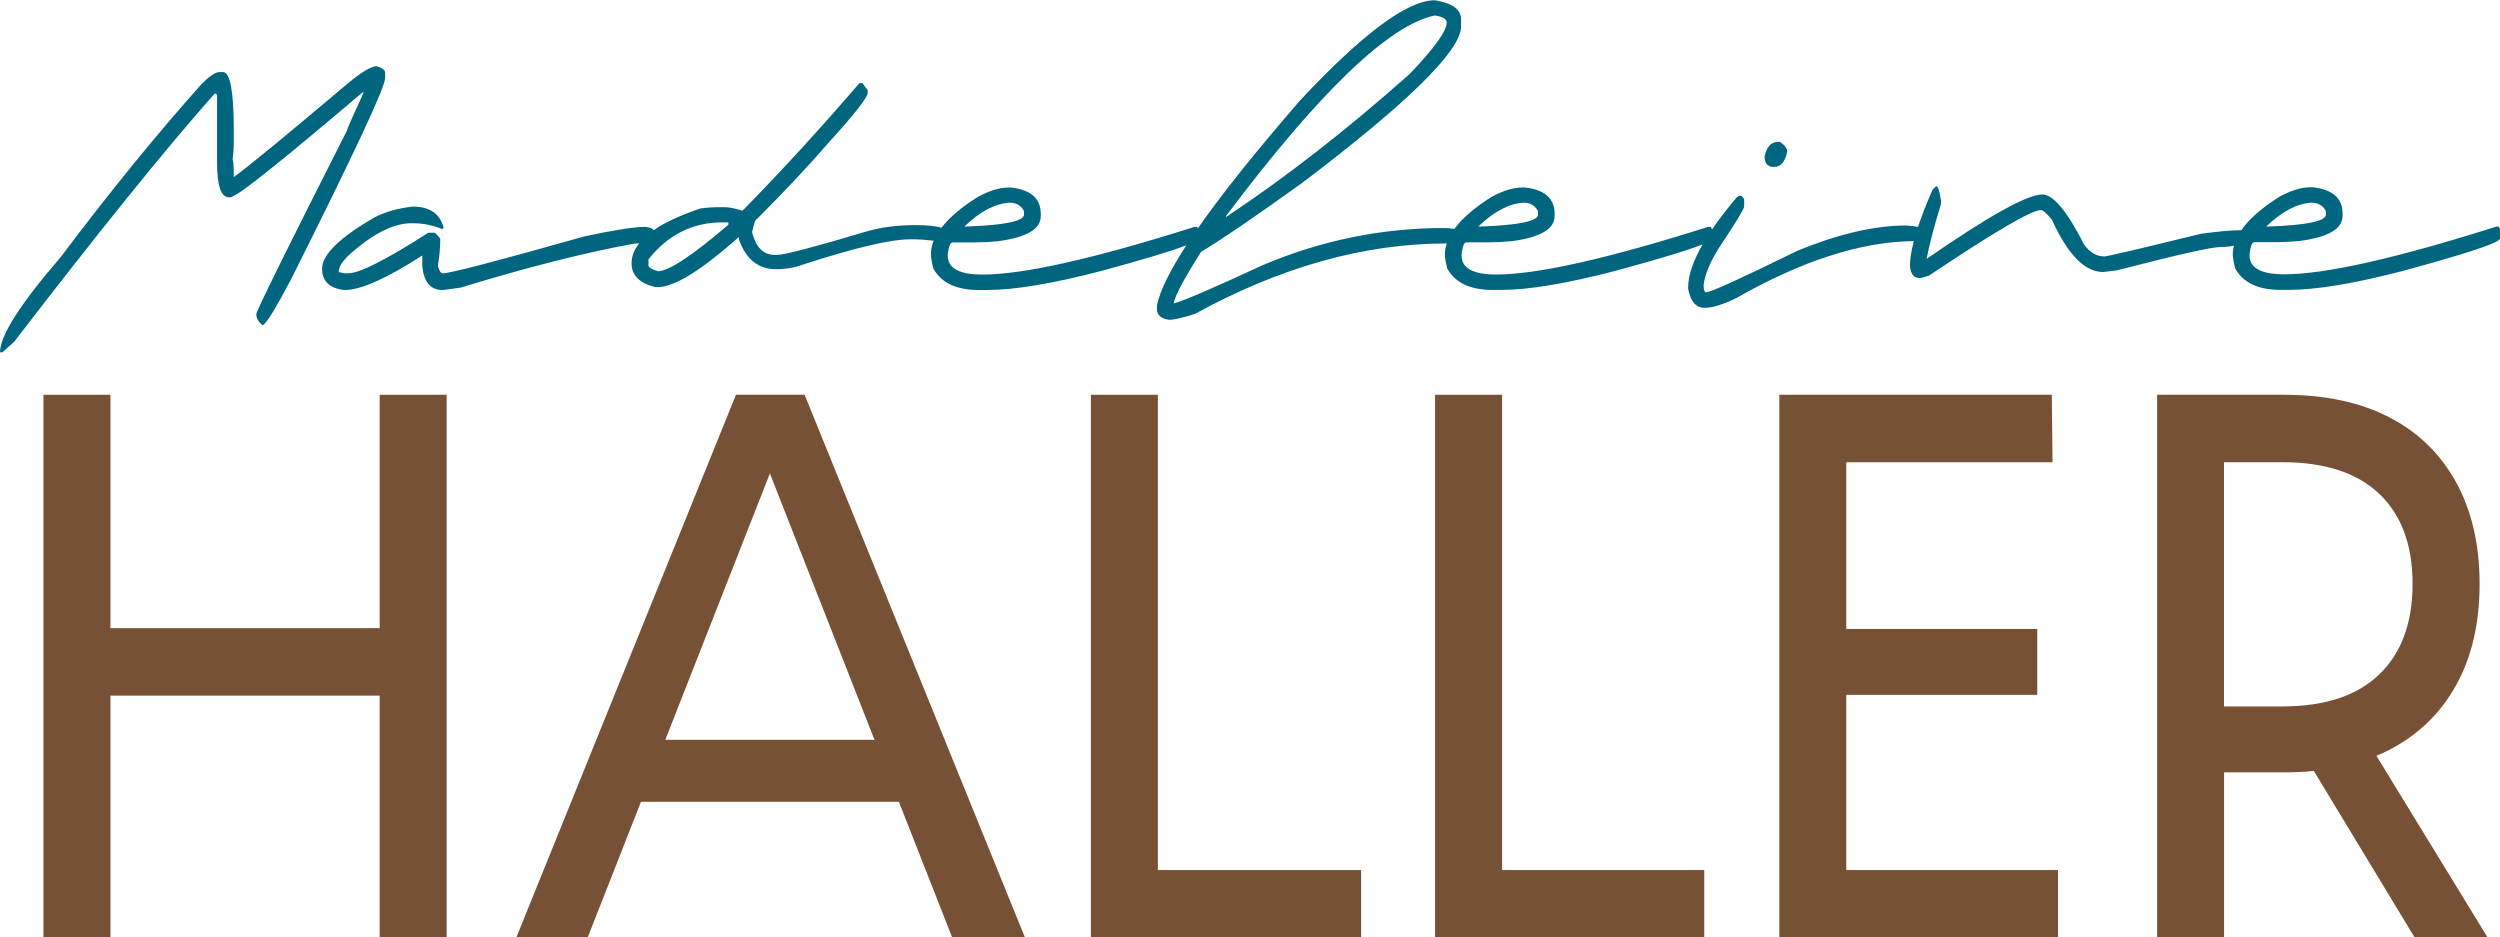
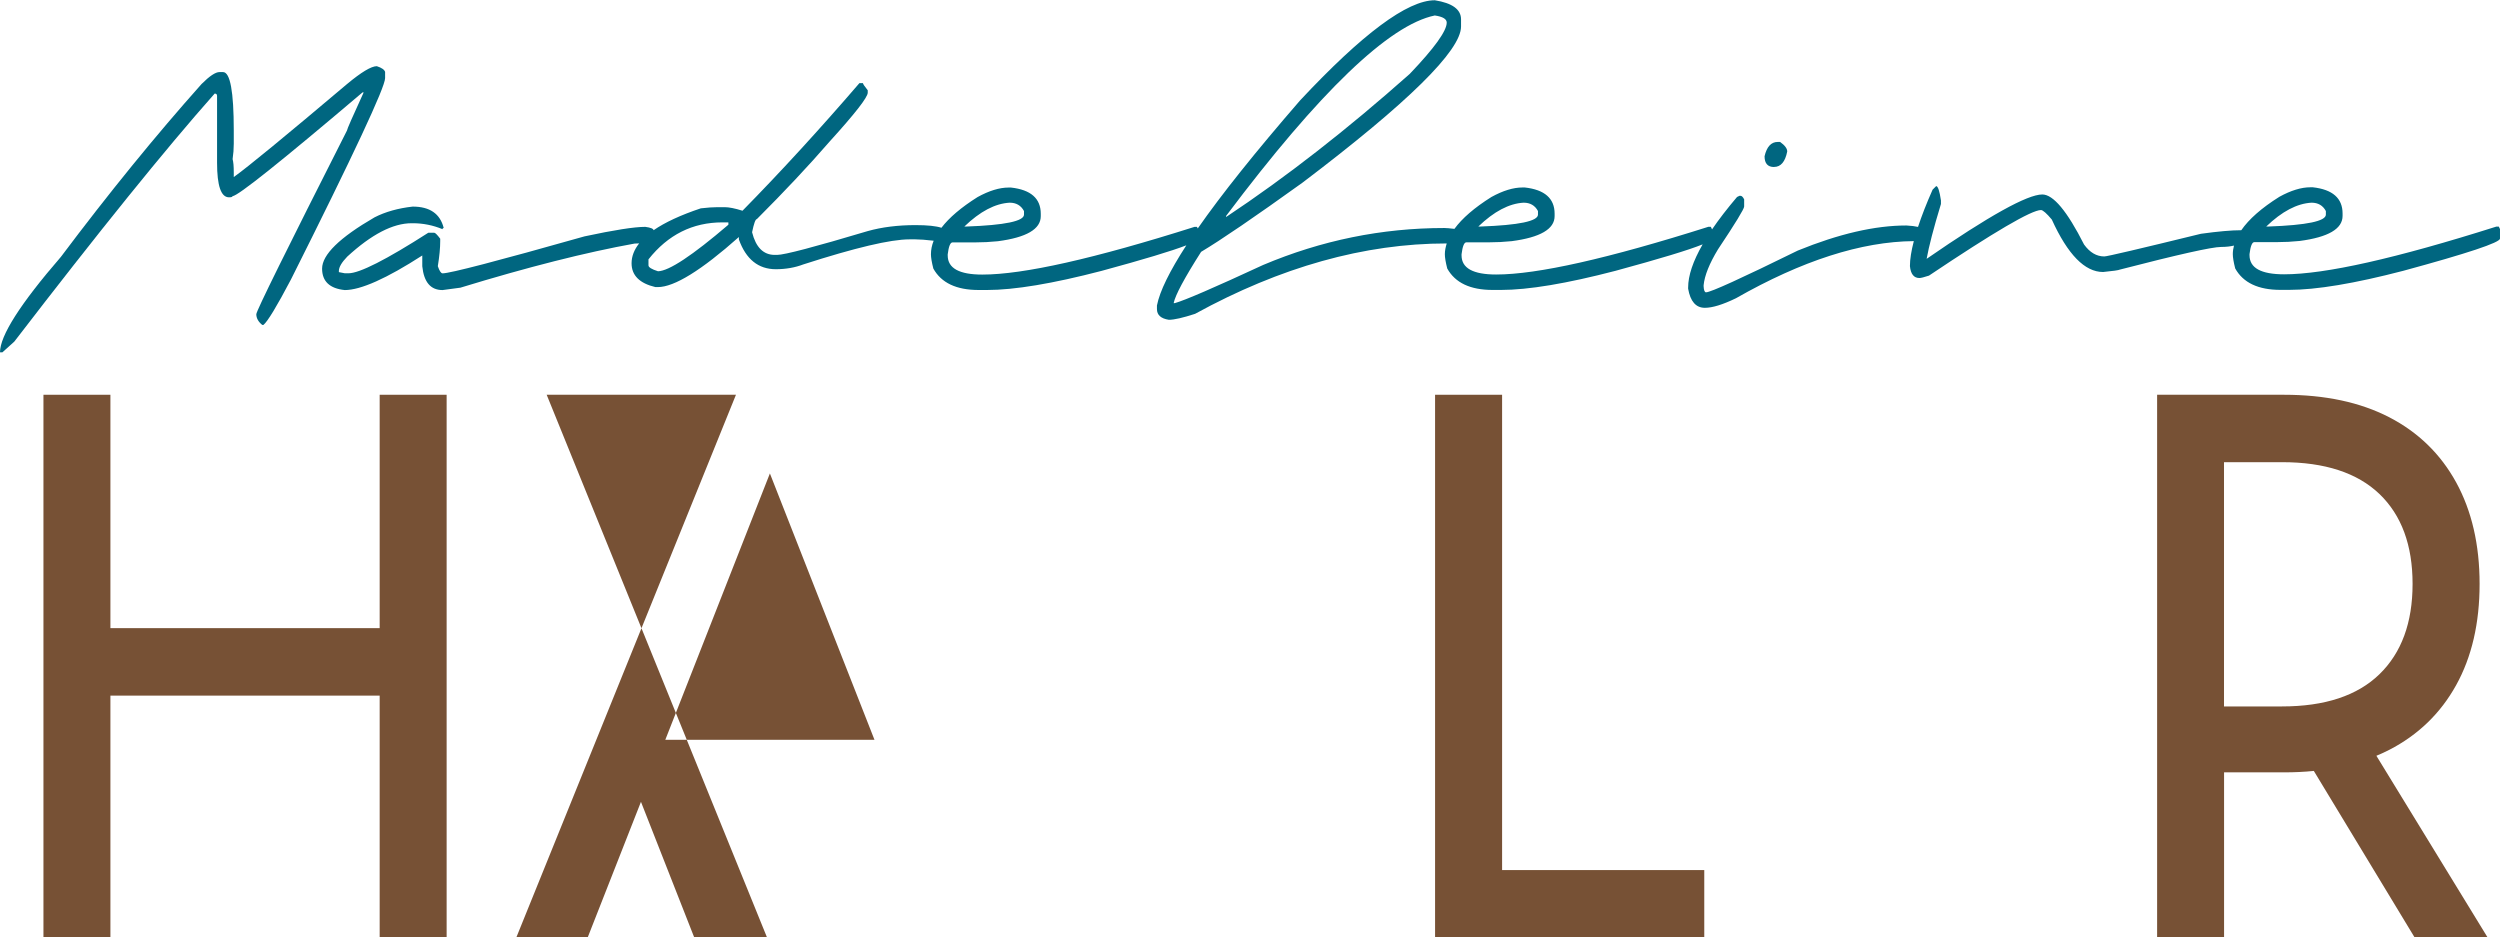
<svg xmlns="http://www.w3.org/2000/svg" viewBox="0 0 386.06 144.77">
  <defs>
    <style>      .cls-1 {        fill: #006680;      }      .cls-2 {        fill: #775135;      }    </style>
  </defs>
  <g>
    <g id="Ebene_1">
      <g>
        <g>
          <path class="cls-1" d="M59.48,11.14c-.09-.37-.52-.67-1.29-.92-.86,0-2.39.92-4.6,2.76-9.55,8.07-15.38,12.86-17.49,14.36v-.74c0-.92-.06-1.6-.18-2.03.12-.8.18-1.6.18-2.39v-2.03c0-6.01-.55-9.02-1.66-9.02h-.55c-.61,0-1.53.61-2.76,1.84-7.09,7.95-14.33,16.85-21.73,26.7C3.13,46.92,0,51.84,0,54.41h.37l1.84-1.66c13.04-16.97,23.35-29.74,30.94-38.3.25,0,.37.12.37.37v10.31c0,3.56.61,5.34,1.84,5.34.37,0,.55-.06.55-.18.8,0,7.49-5.34,20.07-16.02h.18c-1.72,3.75-2.58,5.71-2.58,5.89-9.33,18.42-14,27.87-14,28.36,0,.61.31,1.17.92,1.66h.18c.64-.52,2.06-2.85,4.24-7,9.7-19.34,14.55-29.71,14.55-31.12v-.92Z" />
          <path class="cls-1" d="M273.96,25.78c1.04,0,1.72-.8,2.03-2.39,0-.46-.37-.95-1.1-1.47h-.37c-1.01,0-1.69.74-2.03,2.21,0,1.11.49,1.66,1.47,1.66Z" />
          <path class="cls-1" d="M385.87,34.99h-.37c-15.5,4.91-26.42,7.37-32.78,7.37-3.56,0-5.34-.98-5.34-2.95v-.18c.15-1.23.4-1.84.74-1.84h3.5c1.17,0,2.33-.06,3.5-.18,4.42-.58,6.63-1.87,6.63-3.87v-.37c0-2.36-1.54-3.71-4.6-4.05h-.37c-1.41,0-3.01.49-4.79,1.47-2.77,1.74-4.71,3.46-5.88,5.16-1.53,0-3.61.19-6.23.55-9.51,2.33-14.49,3.5-14.92,3.5-1.2,0-2.24-.61-3.13-1.84-2.61-5.16-4.76-7.73-6.45-7.73-2.3,0-8.26,3.31-17.86,9.94.34-1.9,1.07-4.73,2.21-8.47v-.55c-.22-1.47-.46-2.21-.74-2.21l-.55.55c-.95,2.14-1.69,4.05-2.25,5.75-.43-.1-1.02-.18-1.8-.22-4.85,0-10.43,1.29-16.76,3.87-8.75,4.3-13.47,6.45-14.18,6.45-.21,0-.34-.31-.37-.92v-.18c.15-1.5.89-3.34,2.21-5.52,2.7-4.05,4.05-6.26,4.05-6.63v-1.1c-.18-.37-.37-.55-.55-.55h-.18l-.37.18c-1.52,1.79-2.81,3.46-3.87,5.02v-.05l-.18-.37h-.37c-15.5,4.91-26.42,7.37-32.78,7.37-3.56,0-5.34-.98-5.34-2.95v-.18c.15-1.23.4-1.84.74-1.84h3.5c1.17,0,2.33-.06,3.5-.18,4.42-.58,6.63-1.87,6.63-3.87v-.37c0-2.36-1.54-3.71-4.6-4.05h-.37c-1.41,0-3.01.49-4.79,1.47-2.64,1.66-4.53,3.3-5.71,4.92-.74-.09-1.27-.13-1.56-.13-9.64,0-18.97,1.9-27.99,5.71-7.55,3.5-12.09,5.46-13.63,5.89h-.18c.25-1.23,1.66-3.87,4.24-7.92,3.04-1.81,8.26-5.37,15.65-10.68,16.33-12.37,24.49-20.41,24.49-24.12v-1.1c0-1.54-1.35-2.52-4.05-2.95-4.23,0-11.17,5.16-20.81,15.47-6.85,7.9-12.12,14.49-15.8,19.77l-.12-.25h-.37c-15.5,4.91-26.42,7.37-32.78,7.37-3.56,0-5.34-.98-5.34-2.95v-.18c.15-1.23.4-1.84.74-1.84h3.5c1.17,0,2.33-.06,3.5-.18,4.42-.58,6.63-1.87,6.63-3.87v-.37c0-2.36-1.53-3.71-4.6-4.05h-.37c-1.41,0-3.01.49-4.79,1.47-2.54,1.6-4.39,3.18-5.58,4.74-.83-.27-2.15-.41-4-.41-2.73,0-5.19.31-7.37.92-8.23,2.46-12.89,3.68-14,3.68h-.37c-1.75,0-2.92-1.17-3.5-3.5.28-1.35.52-2.03.74-2.03,4.24-4.24,7.98-8.22,11.23-11.97,3.93-4.33,5.89-6.84,5.89-7.55v-.37c-.49-.61-.74-.98-.74-1.1h-.55c-6.05,7.03-12.06,13.6-18.05,19.7-1.17-.37-2.09-.55-2.76-.55h-1.1c-.68,0-1.54.06-2.58.18-3.11,1.04-5.54,2.17-7.29,3.38-.03-.23-.45-.41-1.28-.52-1.69,0-4.82.49-9.39,1.47-13.47,3.81-20.78,5.71-21.91,5.71-.25,0-.49-.37-.74-1.11.25-1.53.37-2.82.37-3.87v-.37c-.46-.61-.77-.92-.92-.92h-.92c-6.51,4.17-10.62,6.26-12.34,6.26h-.55l-.92-.18v-.18c0-.58.43-1.32,1.29-2.21,3.74-3.44,7.06-5.16,9.94-5.16h.18c1.6,0,3.13.31,4.6.92,0-.12.06-.18.18-.18-.55-2.21-2.15-3.31-4.79-3.31-2.24.25-4.21.8-5.89,1.66-5.4,3.13-8.1,5.77-8.1,7.92,0,1.96,1.17,3.07,3.5,3.31,2.46,0,6.45-1.78,11.97-5.34v1.66c.25,2.46,1.29,3.68,3.13,3.68l2.76-.37c10.43-3.19,19.4-5.46,26.89-6.81.25,0,.49-.01.71-.03-.77.98-1.17,2-1.17,3.07,0,1.87,1.23,3.1,3.68,3.68h.37c2.55,0,6.72-2.58,12.52-7.73v.37c1.1,3.07,3.01,4.6,5.71,4.6,1.53,0,2.95-.25,4.24-.74,8.01-2.58,13.47-3.87,16.39-3.87h.92c.67,0,1.61.07,2.82.21-.28.7-.42,1.4-.42,2.09,0,.49.12,1.23.37,2.21,1.23,2.21,3.56,3.31,7,3.31h1.29c4.23,0,10.13-.98,17.68-2.95,6.49-1.76,10.85-3.08,13.1-3.95-2.58,3.98-4.11,7.09-4.54,9.29v.55c0,.92.61,1.47,1.84,1.66.83,0,2.18-.31,4.05-.92,13.2-7.24,26.15-10.87,38.85-10.87,0,0,0,0,.01,0-.17.56-.29,1.11-.29,1.66,0,.49.12,1.23.37,2.21,1.23,2.21,3.56,3.31,7,3.31h1.29c4.24,0,10.13-.98,17.68-2.95,6.85-1.86,11.34-3.22,13.47-4.09-1.49,2.6-2.24,4.82-2.24,6.67v.18c.34,1.96,1.2,2.95,2.58,2.95,1.17,0,2.76-.49,4.79-1.47,10.21-5.82,19.37-8.76,27.48-8.83-.39,1.51-.6,2.8-.6,3.86.12,1.23.61,1.84,1.47,1.84.21,0,.71-.12,1.47-.37,10.07-6.75,15.84-10.13,17.31-10.13.31.03.86.52,1.66,1.47,2.46,5.4,5.09,8.1,7.92,8.1,1.57-.15,2.42-.28,2.58-.37,9.02-2.33,14.24-3.5,15.65-3.5.78,0,1.43-.08,1.98-.21-.11.44-.18.88-.18,1.32,0,.49.12,1.23.37,2.21,1.23,2.21,3.56,3.31,7,3.31h1.29c4.24,0,10.13-.98,17.68-2.95,9.94-2.7,14.92-4.36,14.92-4.97v-1.47l-.18-.37ZM356.96,31.3c1.01,0,1.75.43,2.21,1.29v.55c0,1.01-2.95,1.63-8.84,1.84h-.37c2.42-2.33,4.76-3.56,7-3.68ZM235.29,31.3c1.01,0,1.75.43,2.21,1.29v.55c0,1.01-2.95,1.63-8.84,1.84h-.37c2.42-2.33,4.76-3.56,7-3.68ZM189.35,33.33c14.42-19.18,25.17-29.49,32.22-30.94,1.23.18,1.84.55,1.84,1.1,0,1.29-1.9,3.93-5.71,7.92-9.67,8.59-19.12,15.96-28.36,22.1v-.18ZM155.92,31.3c1.01,0,1.75.43,2.21,1.29v.55c0,1.01-2.95,1.63-8.84,1.84h-.37c2.42-2.33,4.76-3.56,7-3.68ZM112.47,34.71c-5.56,4.76-9.18,7.15-10.86,7.18-.98-.31-1.47-.61-1.47-.92v-.92c3.01-3.8,6.81-5.71,11.42-5.71h.92v.37Z" />
        </g>
        <g>
          <polygon class="cls-2" points="58.63 97 17.05 97 17.05 60.96 6.71 60.96 6.71 144.77 17.05 144.77 17.05 107.42 58.63 107.42 58.63 144.77 68.97 144.77 68.97 60.96 58.63 60.96 58.63 97" />
-           <path class="cls-2" d="M113.65,60.96l-33.92,83.81h11.02l8.23-20.95h39.83l8.23,20.95h11.24l-34.03-83.81h-10.59ZM102.74,114.24l16.15-41.13,16.15,41.13h-32.31Z" />
-           <polygon class="cls-2" points="178.8 60.96 168.46 60.96 168.46 144.77 210.19 144.77 210.19 134.36 178.8 134.36 178.8 60.96" />
+           <path class="cls-2" d="M113.65,60.96l-33.92,83.81h11.02l8.23-20.95l8.23,20.95h11.24l-34.03-83.81h-10.59ZM102.74,114.24l16.15-41.13,16.15,41.13h-32.31Z" />
          <polygon class="cls-2" points="231.96 60.96 221.61 60.96 221.61 144.77 263.18 144.77 263.18 134.36 231.96 134.36 231.96 60.96" />
-           <polygon class="cls-2" points="285.11 107.3 314.6 107.3 314.6 97.12 285.11 97.12 285.11 71.38 316.96 71.38 316.85 60.96 274.77 60.96 274.77 144.77 317.8 144.77 317.8 134.36 285.11 134.36 285.11 107.3" />
          <path class="cls-2" d="M366.97,116.71c.68-.28,1.34-.58,1.98-.91,4.48-2.31,7.93-5.65,10.34-10,2.41-4.35,3.62-9.56,3.62-15.62s-1.21-11.29-3.62-15.69c-2.41-4.39-5.86-7.74-10.34-10.06-4.48-2.31-9.89-3.47-16.24-3.47h-19.6v83.81h10.34v-25.5h9.26c1.59,0,3.12-.07,4.6-.22l15.57,25.72h11.27l-17.18-28.06ZM352.39,109.09h-8.95v-37.72h8.95c6.62,0,11.63,1.64,15.05,4.91,3.41,3.27,5.12,7.9,5.12,13.89s-1.71,10.64-5.12,13.95c-3.41,3.31-8.43,4.97-15.05,4.97Z" />
        </g>
      </g>
    </g>
  </g>
</svg>